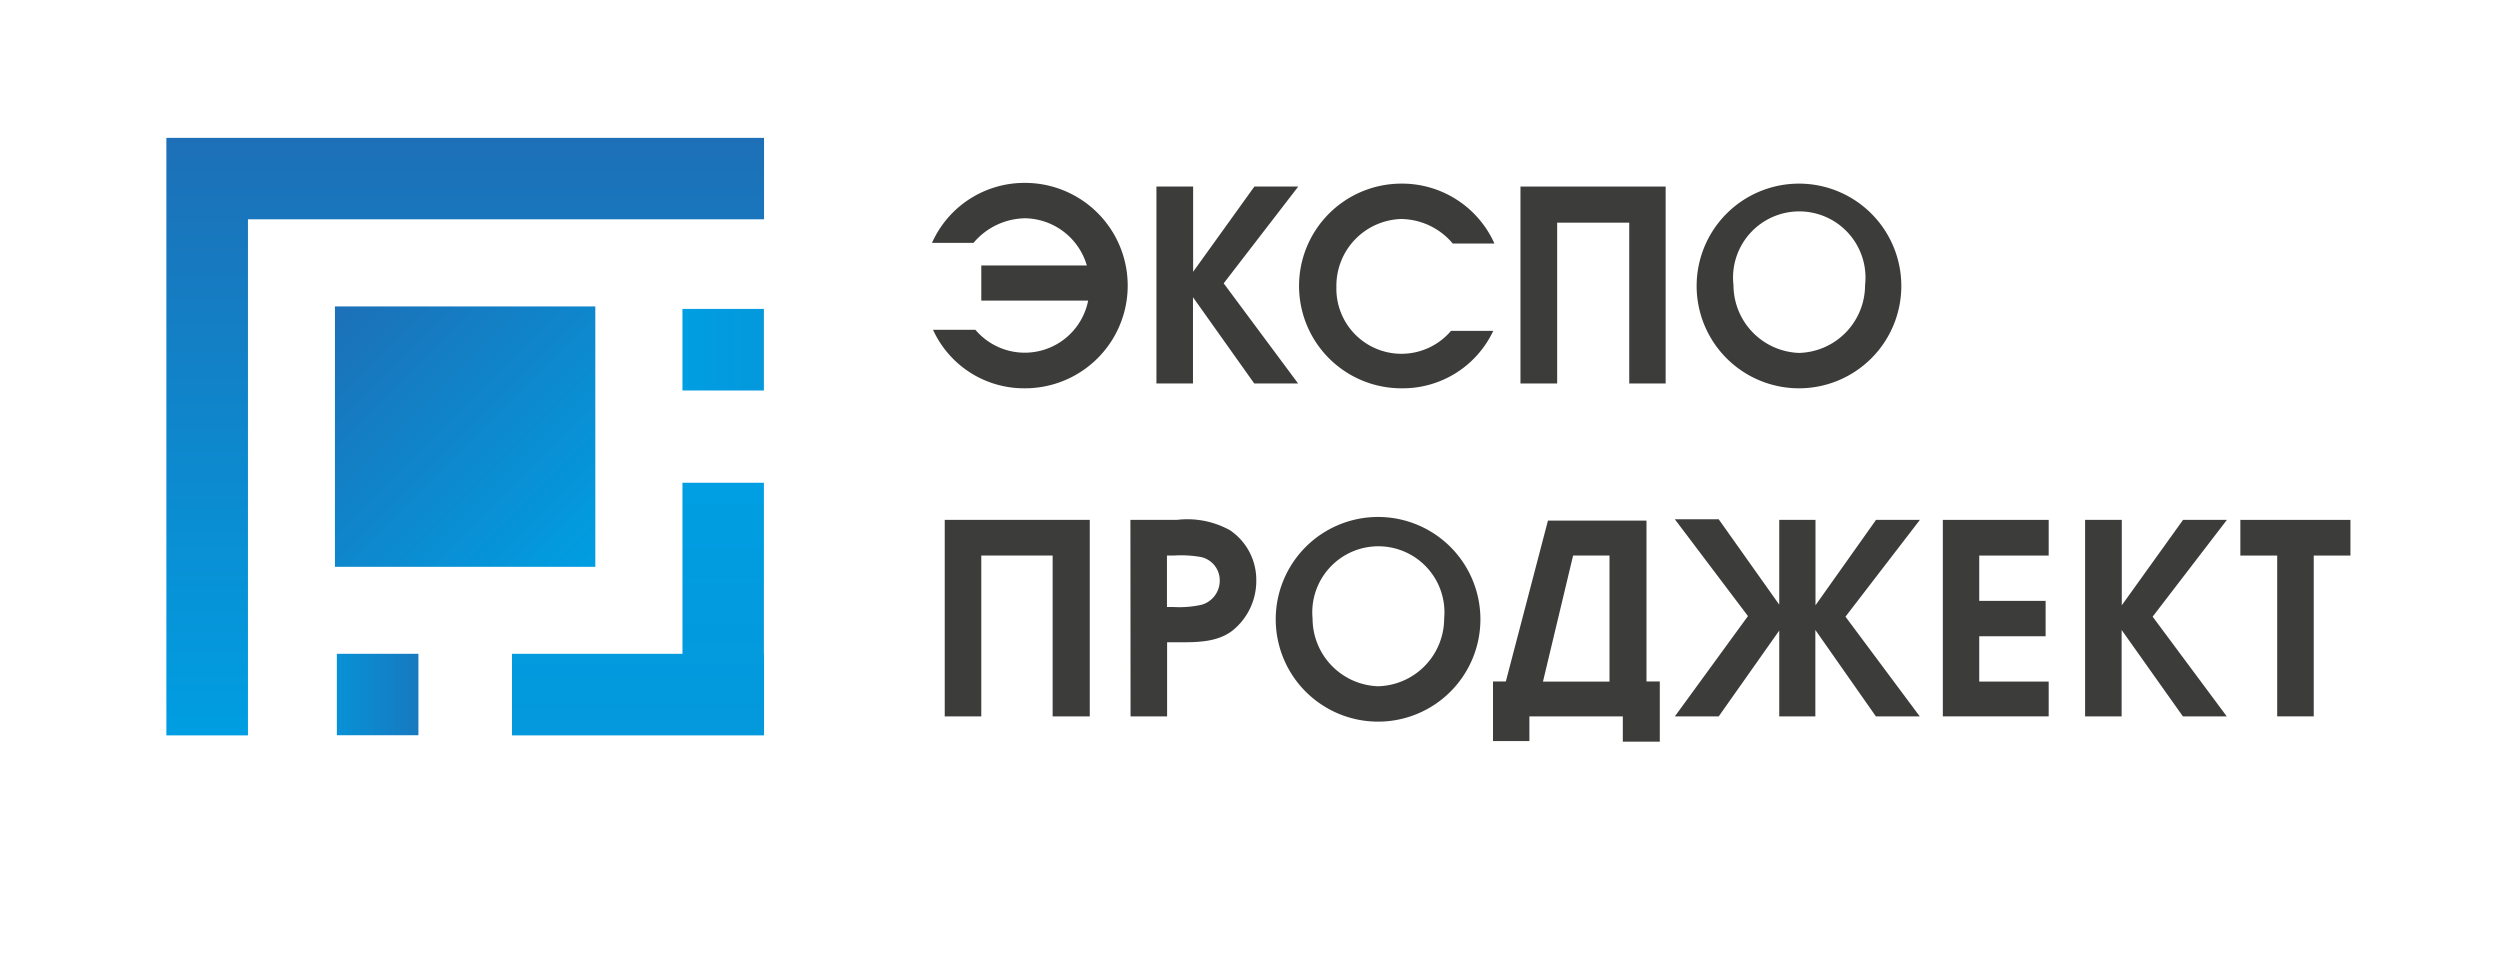
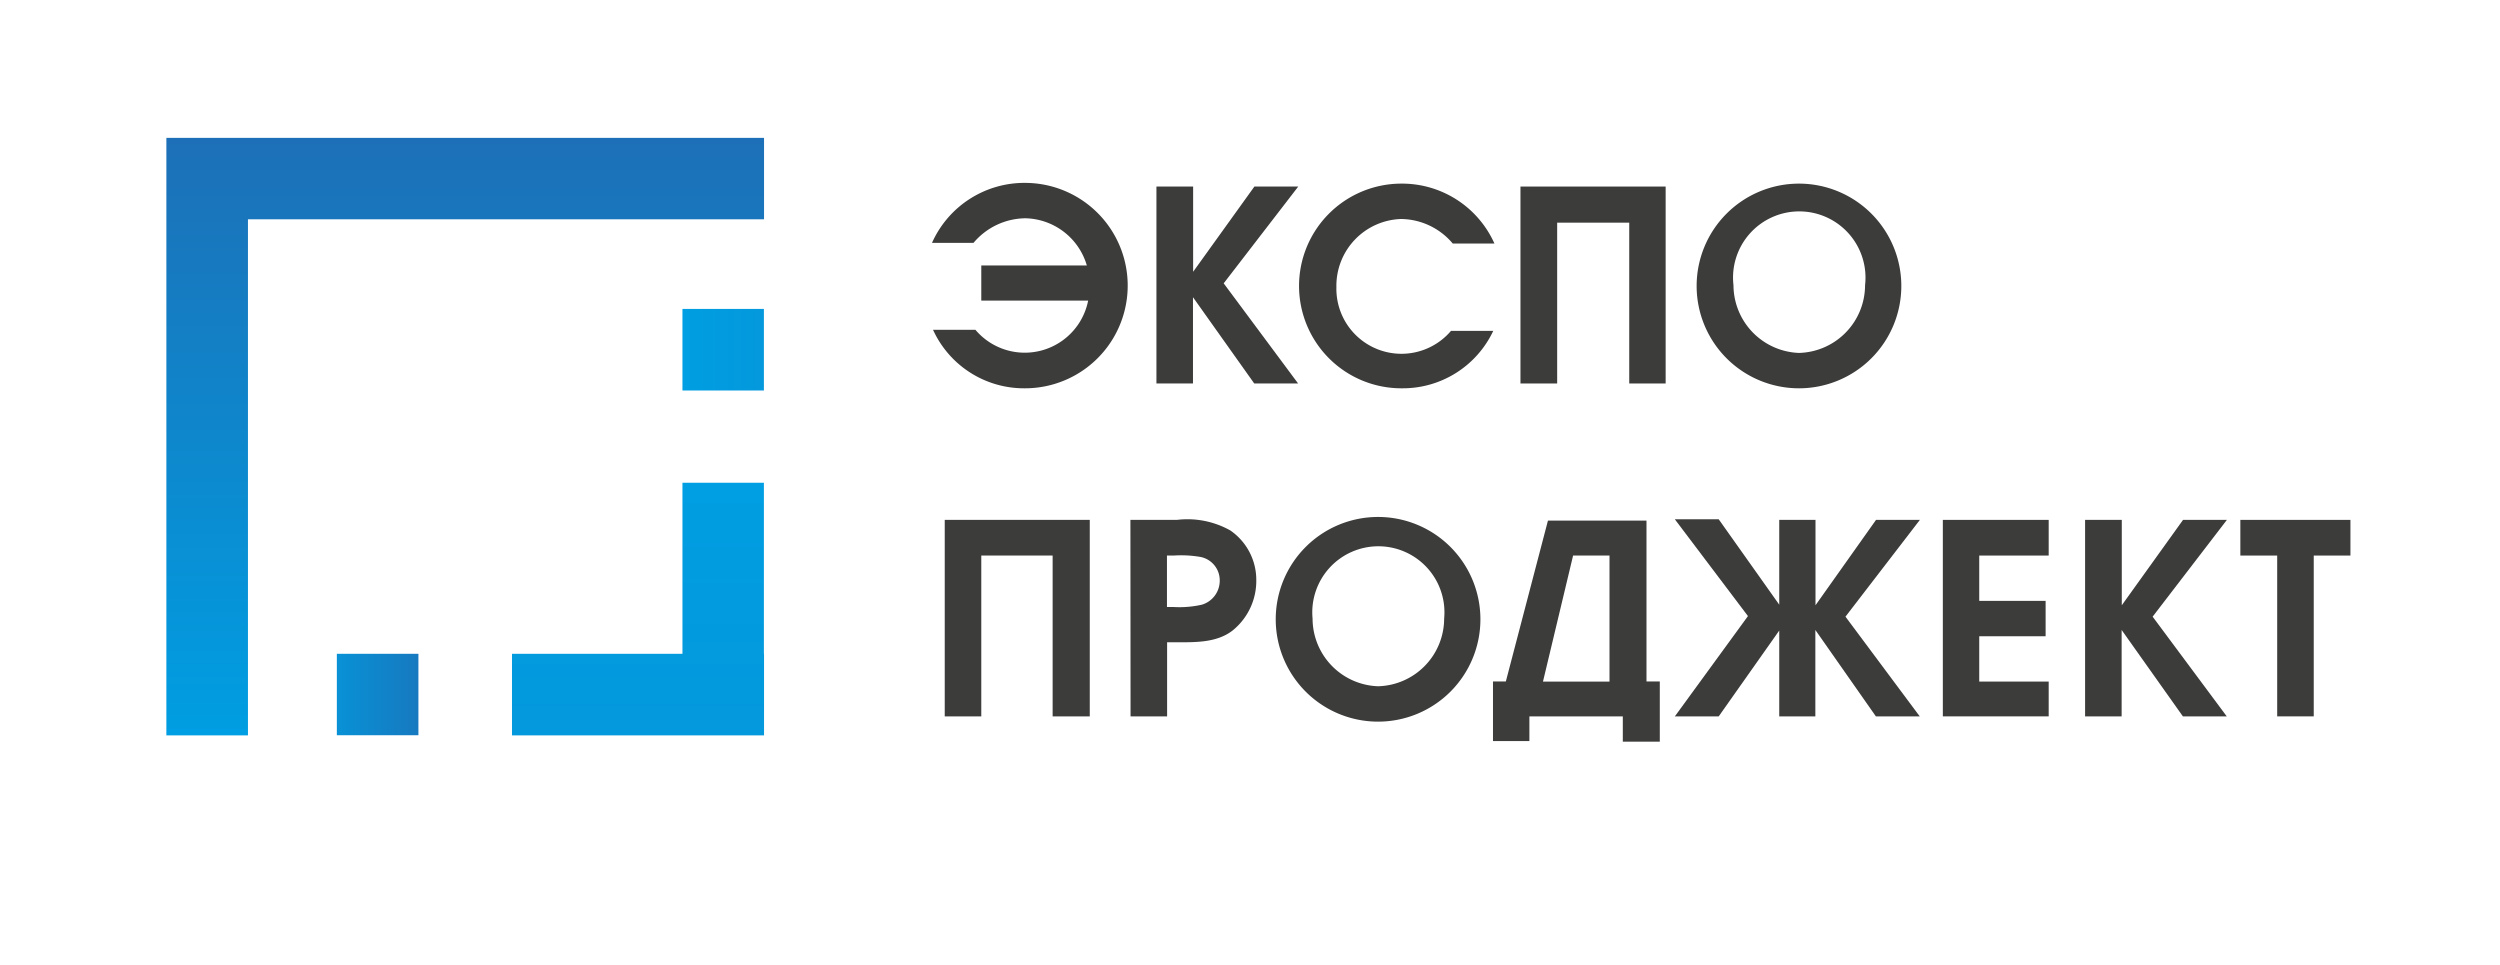
<svg xmlns="http://www.w3.org/2000/svg" xmlns:xlink="http://www.w3.org/1999/xlink" id="Слой_1" data-name="Слой 1" width="171" height="66" viewBox="0 0 171 66">
  <defs>
    <style> .cls-1 { fill: #3c3c3b; } .cls-2 { fill: url(#Безымянный_градиент_14); } .cls-3 { fill: url(#Безымянный_градиент_14-2); } .cls-4 { fill: url(#Безымянный_градиент_14-3); } .cls-5 { fill: url(#Безымянный_градиент_14-4); } .cls-6 { fill: url(#Безымянный_градиент_3); } </style>
    <linearGradient id="Безымянный_градиент_14" data-name="Безымянный градиент 14" x1="-94.11" y1="257.31" x2="-94.11" y2="298.18" gradientTransform="translate(-62.29 307.61) rotate(180)" gradientUnits="userSpaceOnUse">
      <stop offset="0" stop-color="#009ee2" />
      <stop offset="1" stop-color="#1d70b7" />
    </linearGradient>
    <linearGradient id="Безымянный_градиент_14-2" x1="225.4" y1="209.72" x2="225.4" y2="220.68" gradientTransform="translate(-189.77 272.91) rotate(-90)" xlink:href="#Безымянный_градиент_14" />
    <linearGradient id="Безымянный_градиент_14-3" x1="248.99" y1="236.45" x2="248.99" y2="277.32" gradientTransform="translate(-189.77 272.91) rotate(-90)" xlink:href="#Безымянный_градиент_14" />
    <linearGradient id="Безымянный_градиент_14-4" x1="43.64" y1="33.02" x2="43.64" y2="159.73" gradientTransform="matrix(1, 0, 0, 1, 0, 0)" xlink:href="#Безымянный_градиент_14" />
    <linearGradient id="Безымянный_градиент_3" data-name="Безымянный градиент 3" x1="267.02" y1="99.16" x2="284.83" y2="116.97" gradientTransform="translate(-244.11 -78.2)" gradientUnits="userSpaceOnUse">
      <stop offset="0" stop-color="#1d70b7" />
      <stop offset="1" stop-color="#009ee2" />
    </linearGradient>
  </defs>
  <title>Безымянный-2</title>
  <g>
    <g>
      <path class="cls-1" d="M70.13,14.93a4.7,4.7,0,0,0-3.54,1.68H63.75a6.92,6.92,0,0,1,6.4-4.1,7,7,0,0,1-.08,14.05,6.84,6.84,0,0,1-6.25-4h2.9a4.42,4.42,0,0,0,7.71-2H67.12V18.16h7.22A4.48,4.48,0,0,0,70.13,14.93Z" />
      <path class="cls-1" d="M81.61,12.76v5.83l4.19-5.83h3L83.7,19.38l5.09,6.85h-3l-4.19-5.9v5.9h-2.5V12.76Z" />
      <path class="cls-1" d="M95.89,26.56a7,7,0,0,1-.07-14,6.92,6.92,0,0,1,6.4,4.1H99.37a4.68,4.68,0,0,0-3.53-1.68,4.57,4.57,0,0,0-4.43,4.65,4.45,4.45,0,0,0,7.84,3h2.89A6.84,6.84,0,0,1,95.89,26.56Z" />
      <path class="cls-1" d="M113.93,12.76V26.23h-2.49v-11h-4.93v11H104V12.76Z" />
      <path class="cls-1" d="M123.05,26.56a7,7,0,1,1,7-7A7,7,0,0,1,123.05,26.56Zm0-2.42a4.64,4.64,0,0,0,4.52-4.63,4.53,4.53,0,1,0-9,0A4.65,4.65,0,0,0,123.05,24.14Z" />
      <path class="cls-1" d="M74.54,35.56V49H72V38H67.12V49h-2.5V35.56Z" />
      <path class="cls-1" d="M77.32,35.56H80.5a6,6,0,0,1,3.65.72,4.1,4.1,0,0,1,1.78,3.39,4.36,4.36,0,0,1-1.6,3.44c-1.12.89-2.68.82-4,.82h-.5V49h-2.5Zm4.89,5.8a1.71,1.71,0,0,0,1.22-1.66,1.63,1.63,0,0,0-1.29-1.6A7.76,7.76,0,0,0,80.28,38h-.46v3.52h.46A6.93,6.93,0,0,0,82.21,41.36Z" />
      <path class="cls-1" d="M94.26,49.36a7,7,0,1,1,7-7A7,7,0,0,1,94.26,49.36Zm0-2.42a4.64,4.64,0,0,0,4.52-4.63,4.52,4.52,0,1,0-9,0A4.64,4.64,0,0,0,94.26,46.94Z" />
      <path class="cls-1" d="M111,50.73V49h-6.39v1.69h-2.49V46.61H103l2.88-11h6.74v11h.91v4.12ZM110.09,38H107.6l-2.06,8.62h4.55Z" />
      <path class="cls-1" d="M124.18,41.4l4.14-5.84h3l-5.09,6.62L131.31,49h-3l-4.14-5.91V49H121.7V43.13L117.56,49h-3l5-6.86-5-6.62h3l4.14,5.84V35.56h2.48Z" />
      <path class="cls-1" d="M140.13,35.56V38h-4.75v3.1h4.54v2.42h-4.54v3.1h4.75V49h-7.24V35.56Z" />
      <path class="cls-1" d="M145.13,35.56V41.4l4.19-5.84h3l-5.08,6.62L152.31,49h-3l-4.19-5.91V49h-2.5V35.56Z" />
      <path class="cls-1" d="M153.24,38V35.56h7.53V38h-2.51V49h-2.5V38Z" />
    </g>
    <polygon class="cls-2" points="16.96 50.3 16.96 44.72 16.96 32.43 16.96 15 52.26 15 52.26 9.43 52.26 9.43 46.68 9.43 11.38 9.43 11.38 50.3 16.96 50.3" />
    <rect class="cls-3" x="23.04" y="44.72" width="5.58" height="5.57" />
    <rect class="cls-4" x="46.68" y="21.13" width="5.57" height="5.58" />
    <polygon class="cls-5" points="52.26 44.72 52.26 44.72 52.25 44.72 52.25 33.02 46.68 33.02 46.68 44.72 35.02 44.72 35.02 50.3 52.26 50.3 52.26 44.72 52.26 44.72" />
-     <rect class="cls-6" x="22.91" y="20.96" width="17.81" height="17.81" />
  </g>
</svg>